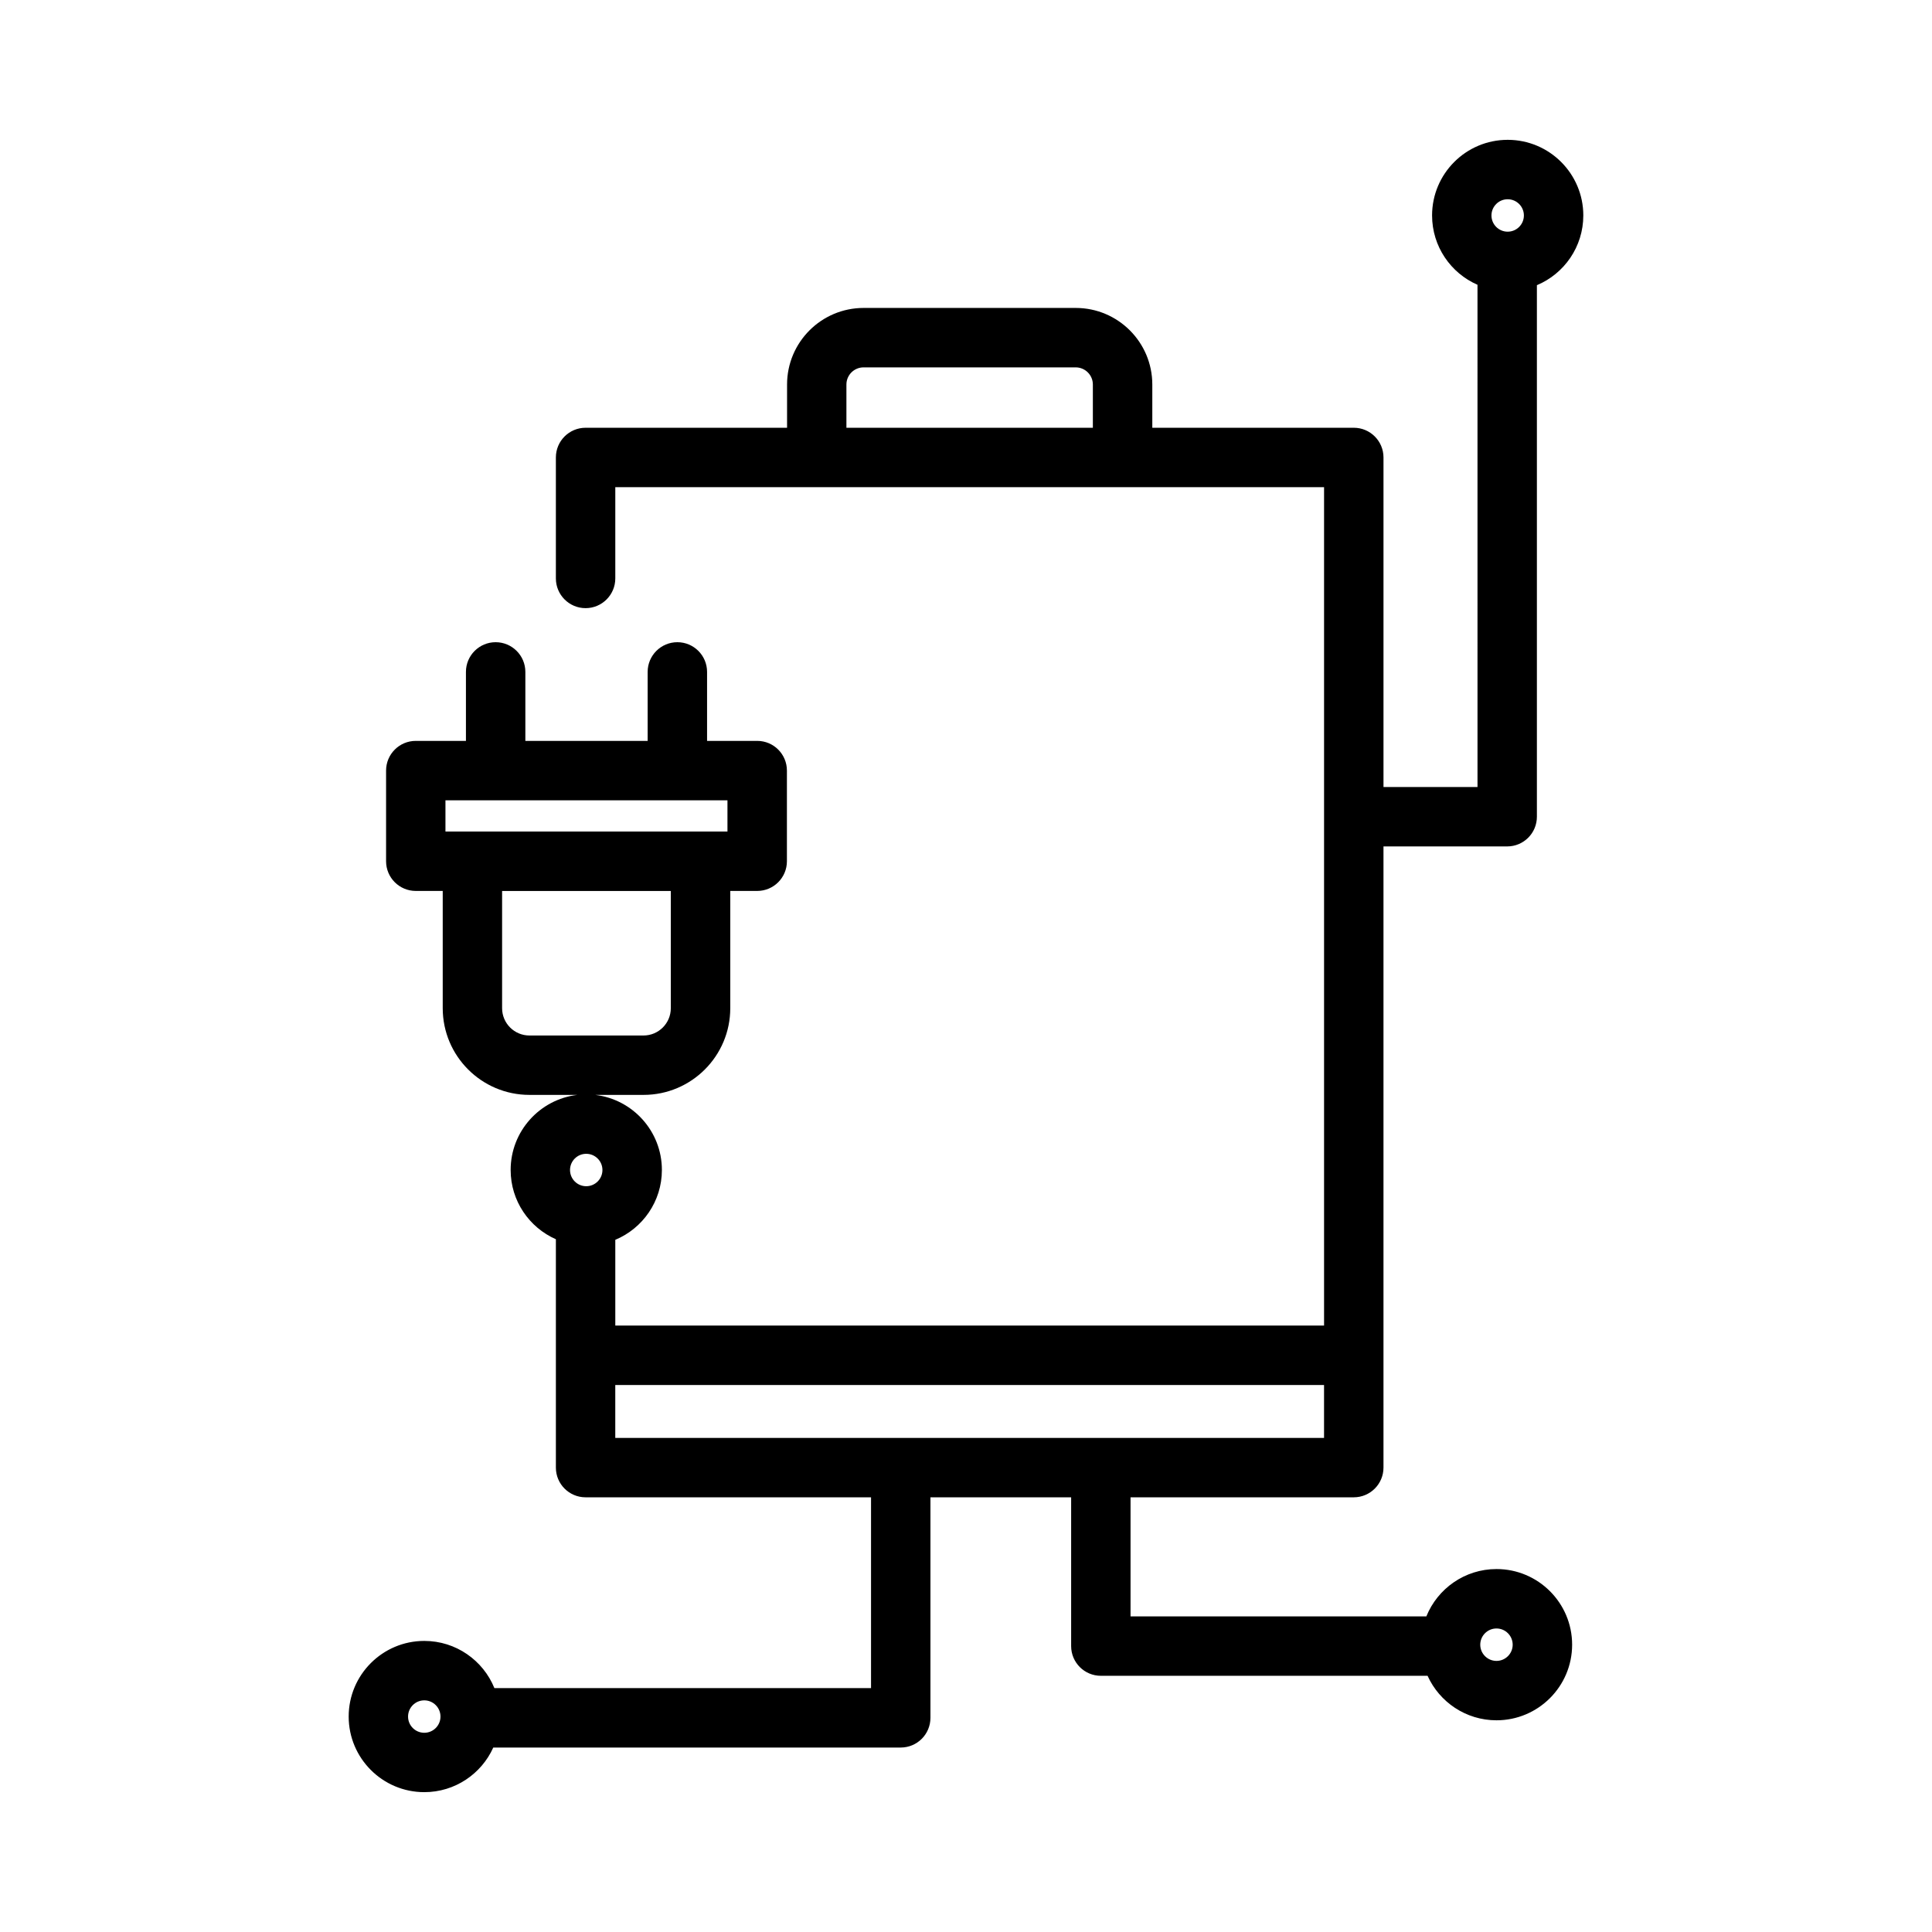
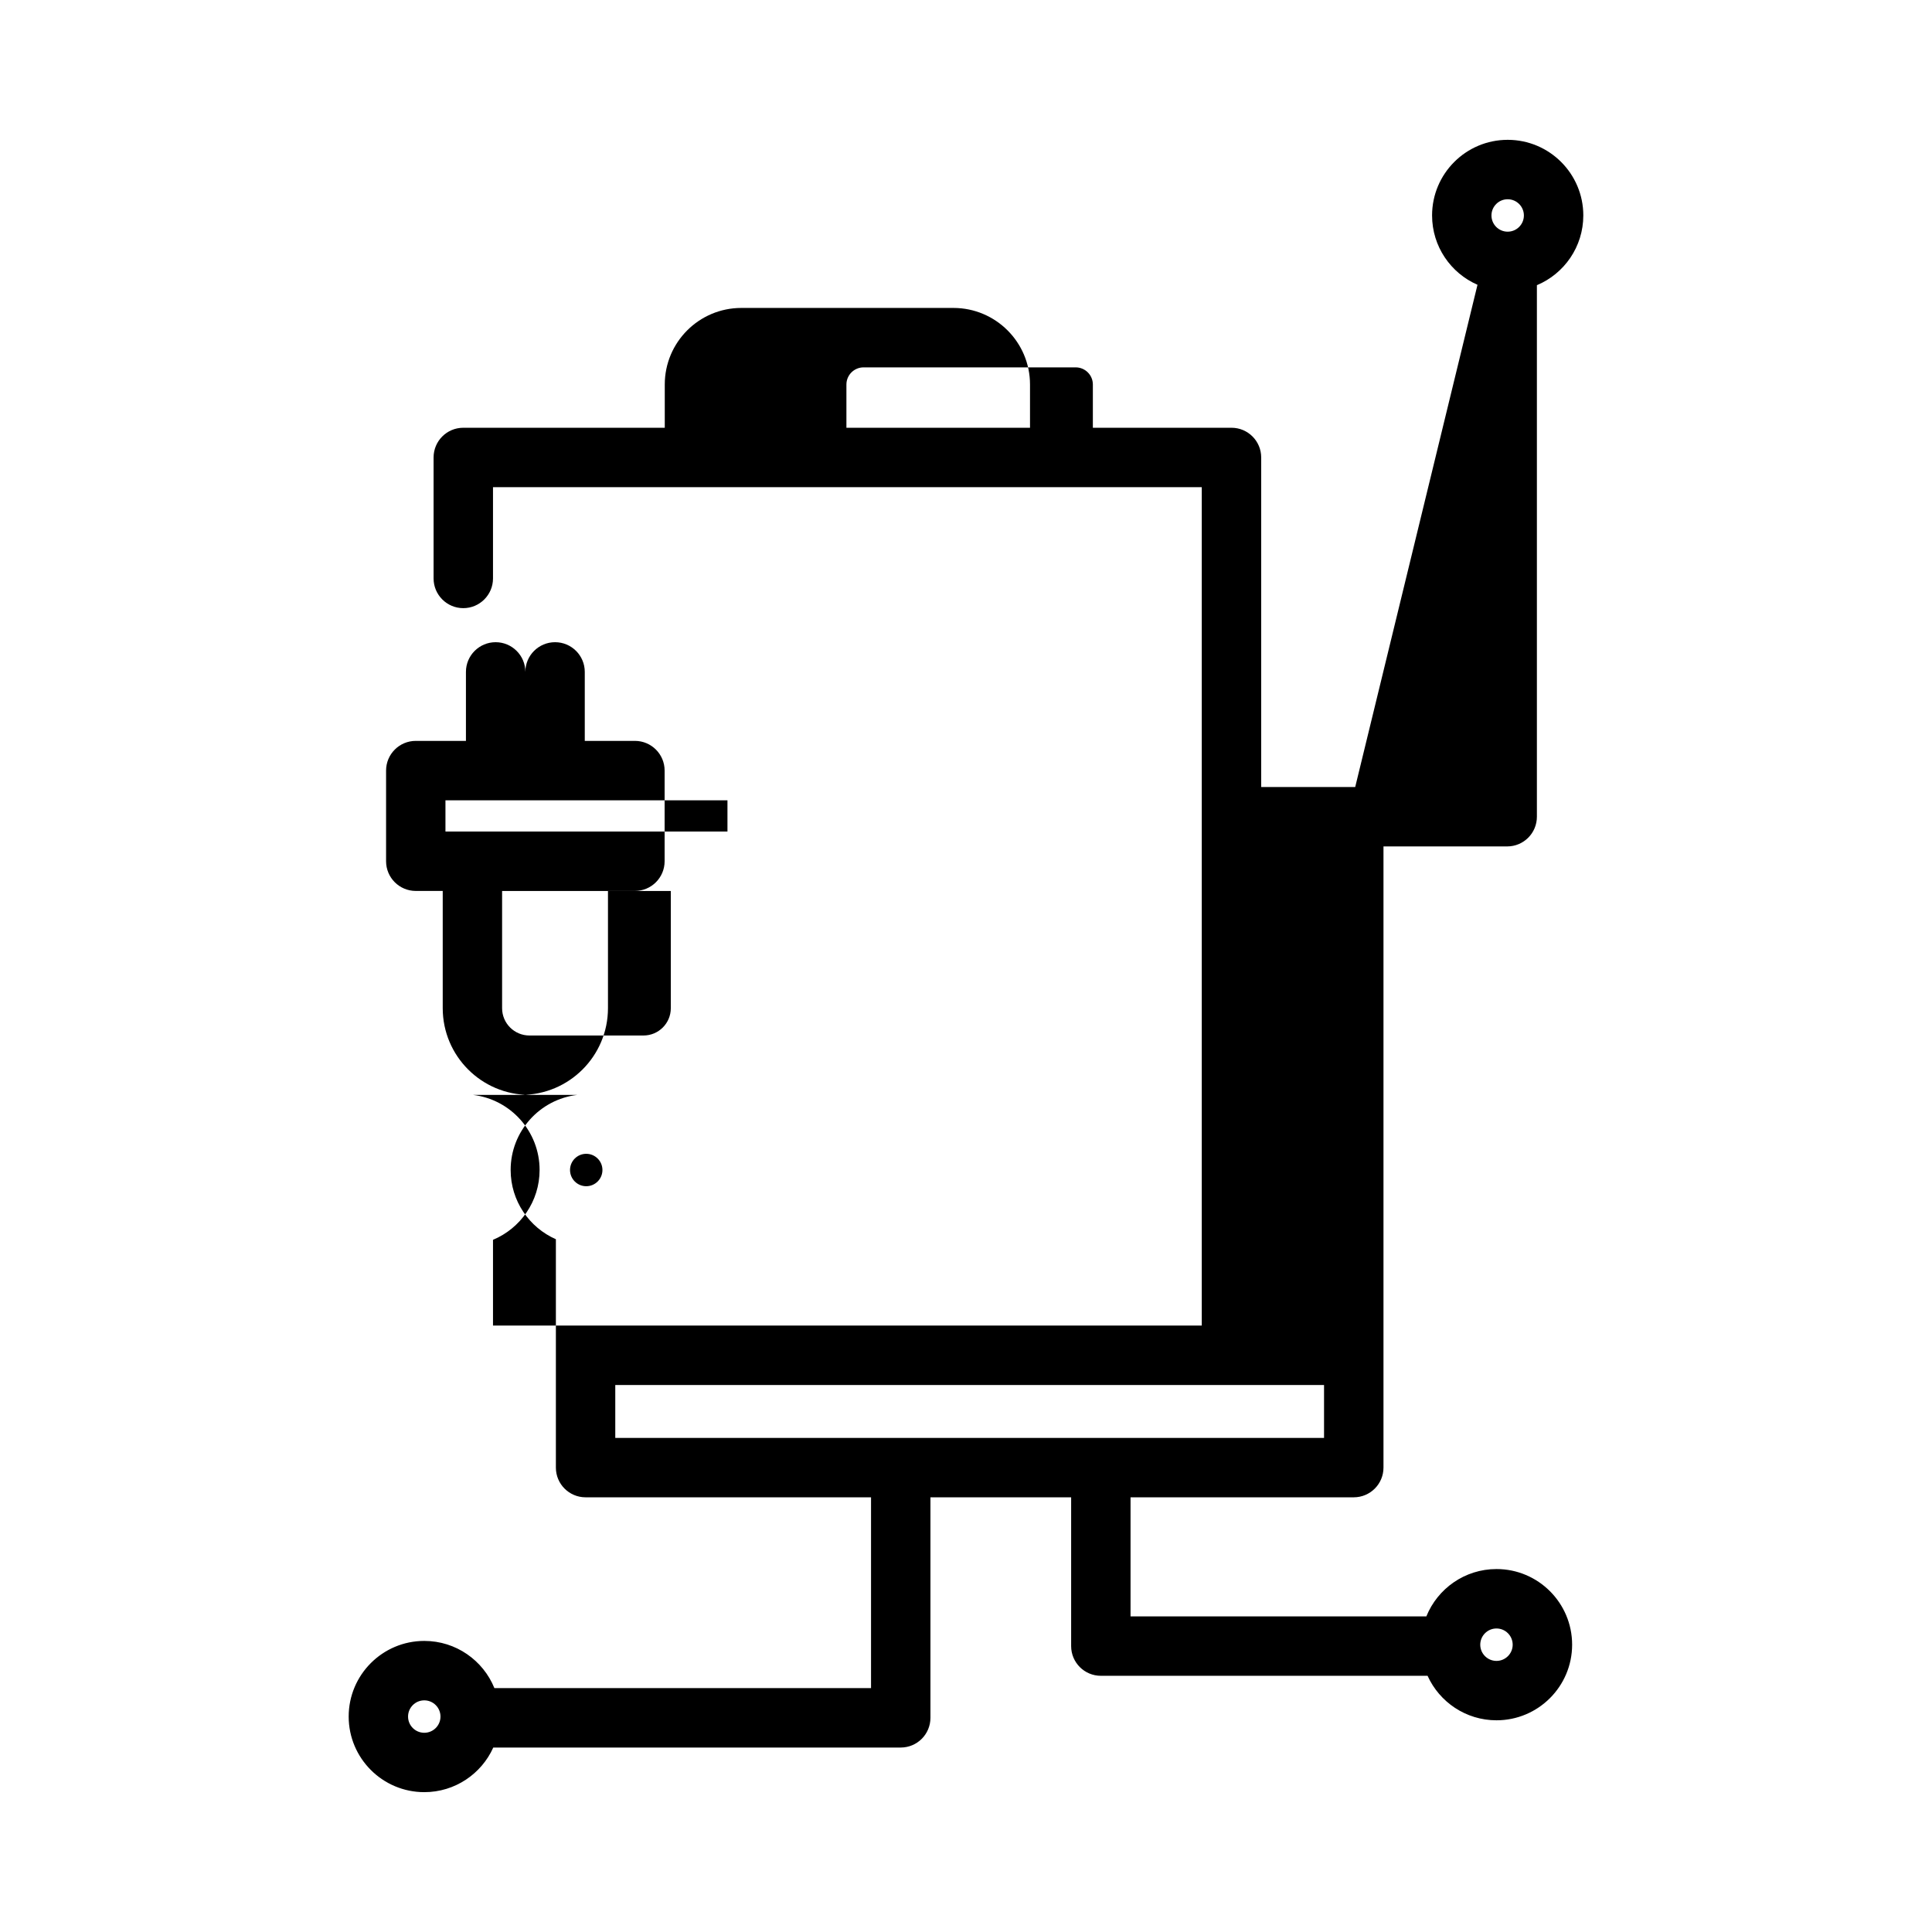
<svg xmlns="http://www.w3.org/2000/svg" fill="#000000" width="800px" height="800px" version="1.1" viewBox="144 144 512 512">
-   <path d="m535.55 219.47c-7.082-3.09-12.035-10.16-12.035-18.375 0-11.062 8.977-20.039 20.039-20.039 11.059 0 20.039 8.977 20.039 20.039 0 8.316-5.078 15.457-12.301 18.484v140.86c0 4.348-3.519 7.871-7.871 7.871h-32.785v164.62c0 4.348-3.527 7.871-7.871 7.871h-59.16v31.555h78.395c2.973-7.352 10.176-12.543 18.586-12.543 11.059 0 20.043 8.98 20.043 20.043 0 11.059-8.984 20.039-20.043 20.039-8.121 0-15.121-4.844-18.266-11.793h-86.586c-4.348 0-7.871-3.523-7.871-7.871v-39.43h-37.289v58.438c0 4.352-3.523 7.875-7.871 7.875h-107.98c-3.137 6.969-10.148 11.824-18.277 11.824-11.062 0-20.043-8.977-20.043-20.035 0-11.062 8.98-20.043 20.043-20.043 8.395 0 15.594 5.176 18.574 12.508h99.812v-50.566h-75.648c-4.348 0-7.871-3.523-7.871-7.871v-60.52c-7.055-3.102-11.988-10.16-11.988-18.355 0-10.258 7.723-18.723 17.664-19.898h-12.676c-12.688 0-22.988-10.301-22.988-22.988v-31.062h-7.141c-4.348 0-7.871-3.523-7.871-7.871v-24.023c0-4.348 3.523-7.871 7.871-7.871h13.293v-18.281c0-4.348 3.527-7.871 7.871-7.871s7.875 3.523 7.875 7.871v18.281h32.41v-18.281c0-4.348 3.527-7.871 7.875-7.871 4.344 0 7.871 3.523 7.871 7.871v18.281h13.289c4.348 0 7.871 3.523 7.871 7.871v24.023c0 4.348-3.523 7.871-7.871 7.871h-7.141v31.062c0 12.688-10.301 22.988-22.988 22.988h-12.801c9.945 1.176 17.668 9.641 17.668 19.898 0 8.336-5.102 15.488-12.348 18.508v22.719h187.83v-222.18h-187.83v24.191c0 4.34-3.527 7.871-7.875 7.871-4.344 0-7.871-3.531-7.871-7.871v-32.062c0-4.352 3.523-7.871 7.871-7.871h53.395v-11.461c0-11.199 9.09-20.293 20.293-20.293h56.203c11.203 0 20.297 9.094 20.297 20.293v11.461h53.395c4.344 0 7.871 3.519 7.871 7.871v87.336h24.914zm-279.11 375.14c2.367 0 4.293 1.926 4.293 4.301 0 2.367-1.926 4.293-4.293 4.293-2.375 0-4.301-1.926-4.301-4.293 0-2.375 1.926-4.301 4.301-4.301zm284.14-19.047c2.371 0 4.297 1.926 4.297 4.301 0 2.367-1.926 4.293-4.297 4.293-2.371 0-4.297-1.926-4.297-4.293 0-2.375 1.926-4.301 4.297-4.301zm-45.695-64.527h-187.83v14.031h187.83zm-195.53-61.266c2.371 0 4.297 1.926 4.297 4.293 0 2.371-1.926 4.297-4.297 4.297-2.371 0-4.293-1.926-4.293-4.297 0-2.367 1.922-4.293 4.293-4.293zm22.418-69.656h-44.711v31.062c0 4 3.246 7.242 7.242 7.242h30.227c4 0 7.242-3.242 7.242-7.242zm-59.723-24.02v8.277h74.734v-8.277zm171.57-98.73v-11.461c0-2.512-2.039-4.547-4.555-4.547h-56.203c-2.512 0-4.551 2.035-4.551 4.547v11.461zm109.93-60.562c2.371 0 4.297 1.926 4.297 4.297s-1.926 4.297-4.297 4.297c-2.371 0-4.297-1.926-4.297-4.297s1.926-4.297 4.297-4.297z" fill-rule="evenodd" />
+   <path d="m535.55 219.47c-7.082-3.09-12.035-10.16-12.035-18.375 0-11.062 8.977-20.039 20.039-20.039 11.059 0 20.039 8.977 20.039 20.039 0 8.316-5.078 15.457-12.301 18.484v140.86c0 4.348-3.519 7.871-7.871 7.871h-32.785v164.62c0 4.348-3.527 7.871-7.871 7.871h-59.16v31.555h78.395c2.973-7.352 10.176-12.543 18.586-12.543 11.059 0 20.043 8.98 20.043 20.043 0 11.059-8.984 20.039-20.043 20.039-8.121 0-15.121-4.844-18.266-11.793h-86.586c-4.348 0-7.871-3.523-7.871-7.871v-39.43h-37.289v58.438c0 4.352-3.523 7.875-7.871 7.875h-107.98c-3.137 6.969-10.148 11.824-18.277 11.824-11.062 0-20.043-8.977-20.043-20.035 0-11.062 8.98-20.043 20.043-20.043 8.395 0 15.594 5.176 18.574 12.508h99.812v-50.566h-75.648c-4.348 0-7.871-3.523-7.871-7.871v-60.52c-7.055-3.102-11.988-10.16-11.988-18.355 0-10.258 7.723-18.723 17.664-19.898h-12.676c-12.688 0-22.988-10.301-22.988-22.988v-31.062h-7.141c-4.348 0-7.871-3.523-7.871-7.871v-24.023c0-4.348 3.523-7.871 7.871-7.871h13.293v-18.281c0-4.348 3.527-7.871 7.871-7.871s7.875 3.523 7.875 7.871v18.281v-18.281c0-4.348 3.527-7.871 7.875-7.871 4.344 0 7.871 3.523 7.871 7.871v18.281h13.289c4.348 0 7.871 3.523 7.871 7.871v24.023c0 4.348-3.523 7.871-7.871 7.871h-7.141v31.062c0 12.688-10.301 22.988-22.988 22.988h-12.801c9.945 1.176 17.668 9.641 17.668 19.898 0 8.336-5.102 15.488-12.348 18.508v22.719h187.83v-222.18h-187.83v24.191c0 4.34-3.527 7.871-7.875 7.871-4.344 0-7.871-3.531-7.871-7.871v-32.062c0-4.352 3.523-7.871 7.871-7.871h53.395v-11.461c0-11.199 9.09-20.293 20.293-20.293h56.203c11.203 0 20.297 9.094 20.297 20.293v11.461h53.395c4.344 0 7.871 3.519 7.871 7.871v87.336h24.914zm-279.11 375.14c2.367 0 4.293 1.926 4.293 4.301 0 2.367-1.926 4.293-4.293 4.293-2.375 0-4.301-1.926-4.301-4.293 0-2.375 1.926-4.301 4.301-4.301zm284.14-19.047c2.371 0 4.297 1.926 4.297 4.301 0 2.367-1.926 4.293-4.297 4.293-2.371 0-4.297-1.926-4.297-4.293 0-2.375 1.926-4.301 4.297-4.301zm-45.695-64.527h-187.83v14.031h187.83zm-195.53-61.266c2.371 0 4.297 1.926 4.297 4.293 0 2.371-1.926 4.297-4.297 4.297-2.371 0-4.293-1.926-4.293-4.297 0-2.367 1.922-4.293 4.293-4.293zm22.418-69.656h-44.711v31.062c0 4 3.246 7.242 7.242 7.242h30.227c4 0 7.242-3.242 7.242-7.242zm-59.723-24.02v8.277h74.734v-8.277zm171.57-98.73v-11.461c0-2.512-2.039-4.547-4.555-4.547h-56.203c-2.512 0-4.551 2.035-4.551 4.547v11.461zm109.93-60.562c2.371 0 4.297 1.926 4.297 4.297s-1.926 4.297-4.297 4.297c-2.371 0-4.297-1.926-4.297-4.297s1.926-4.297 4.297-4.297z" fill-rule="evenodd" />
</svg>